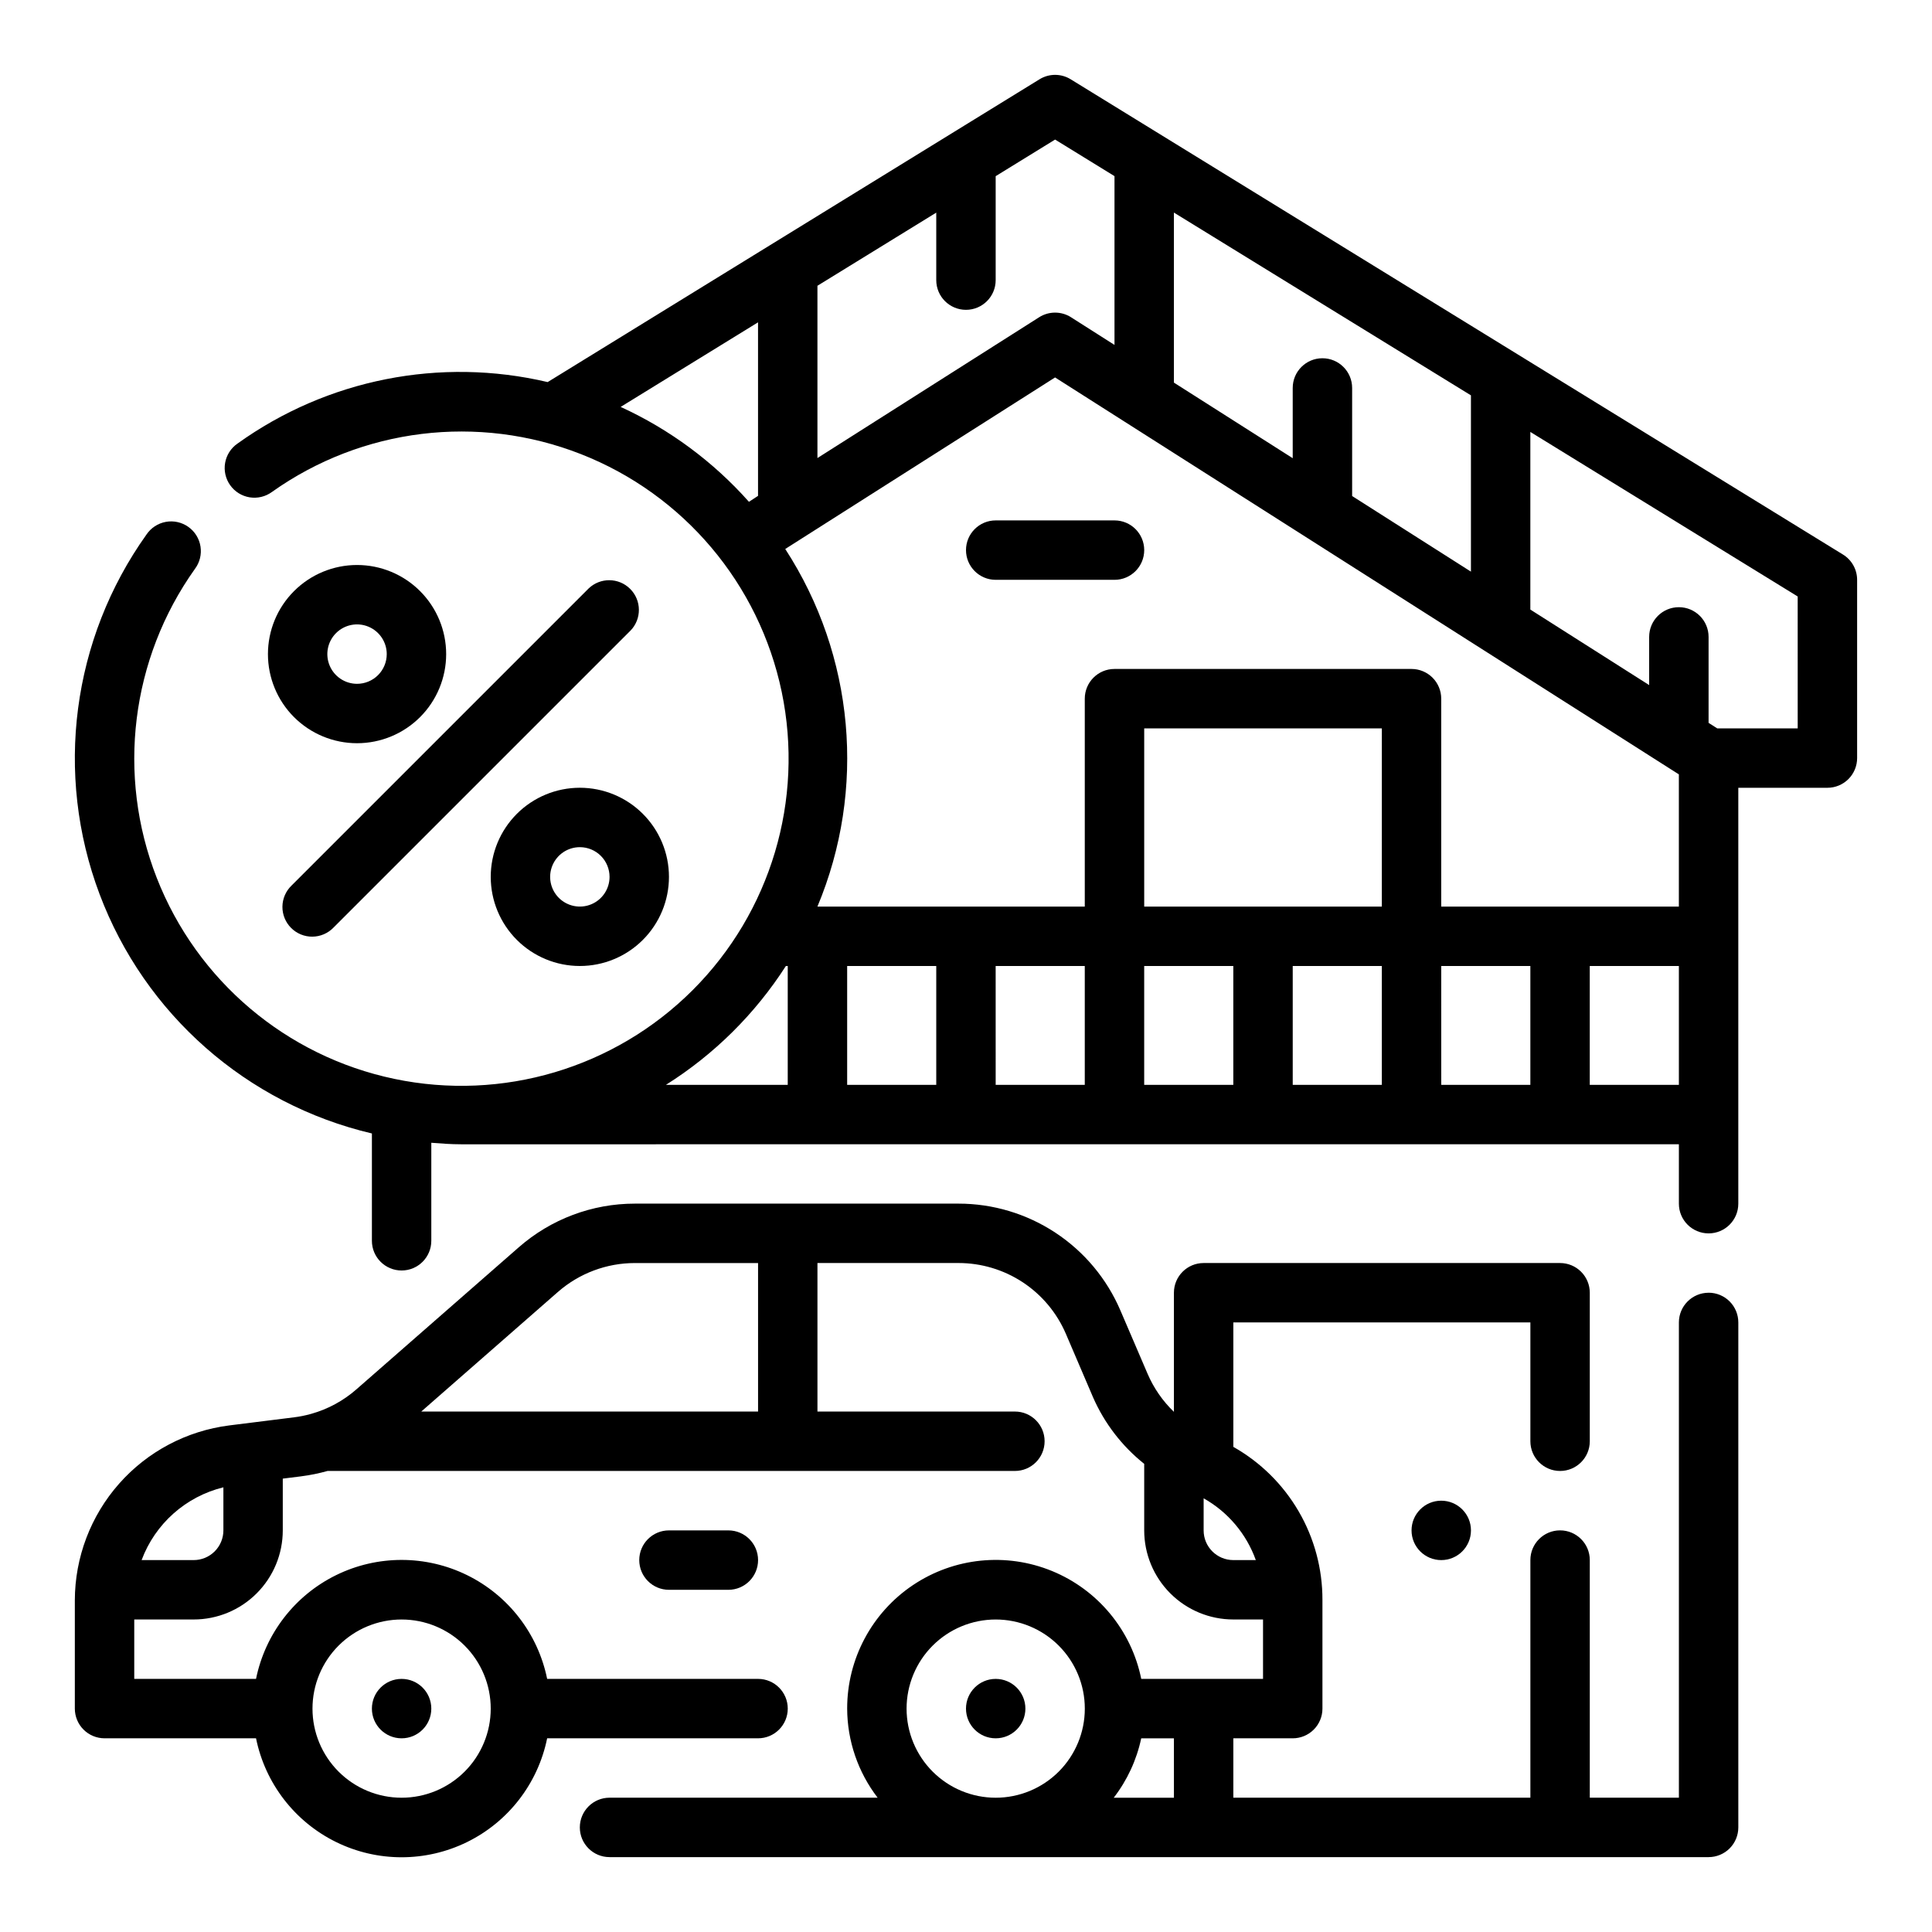
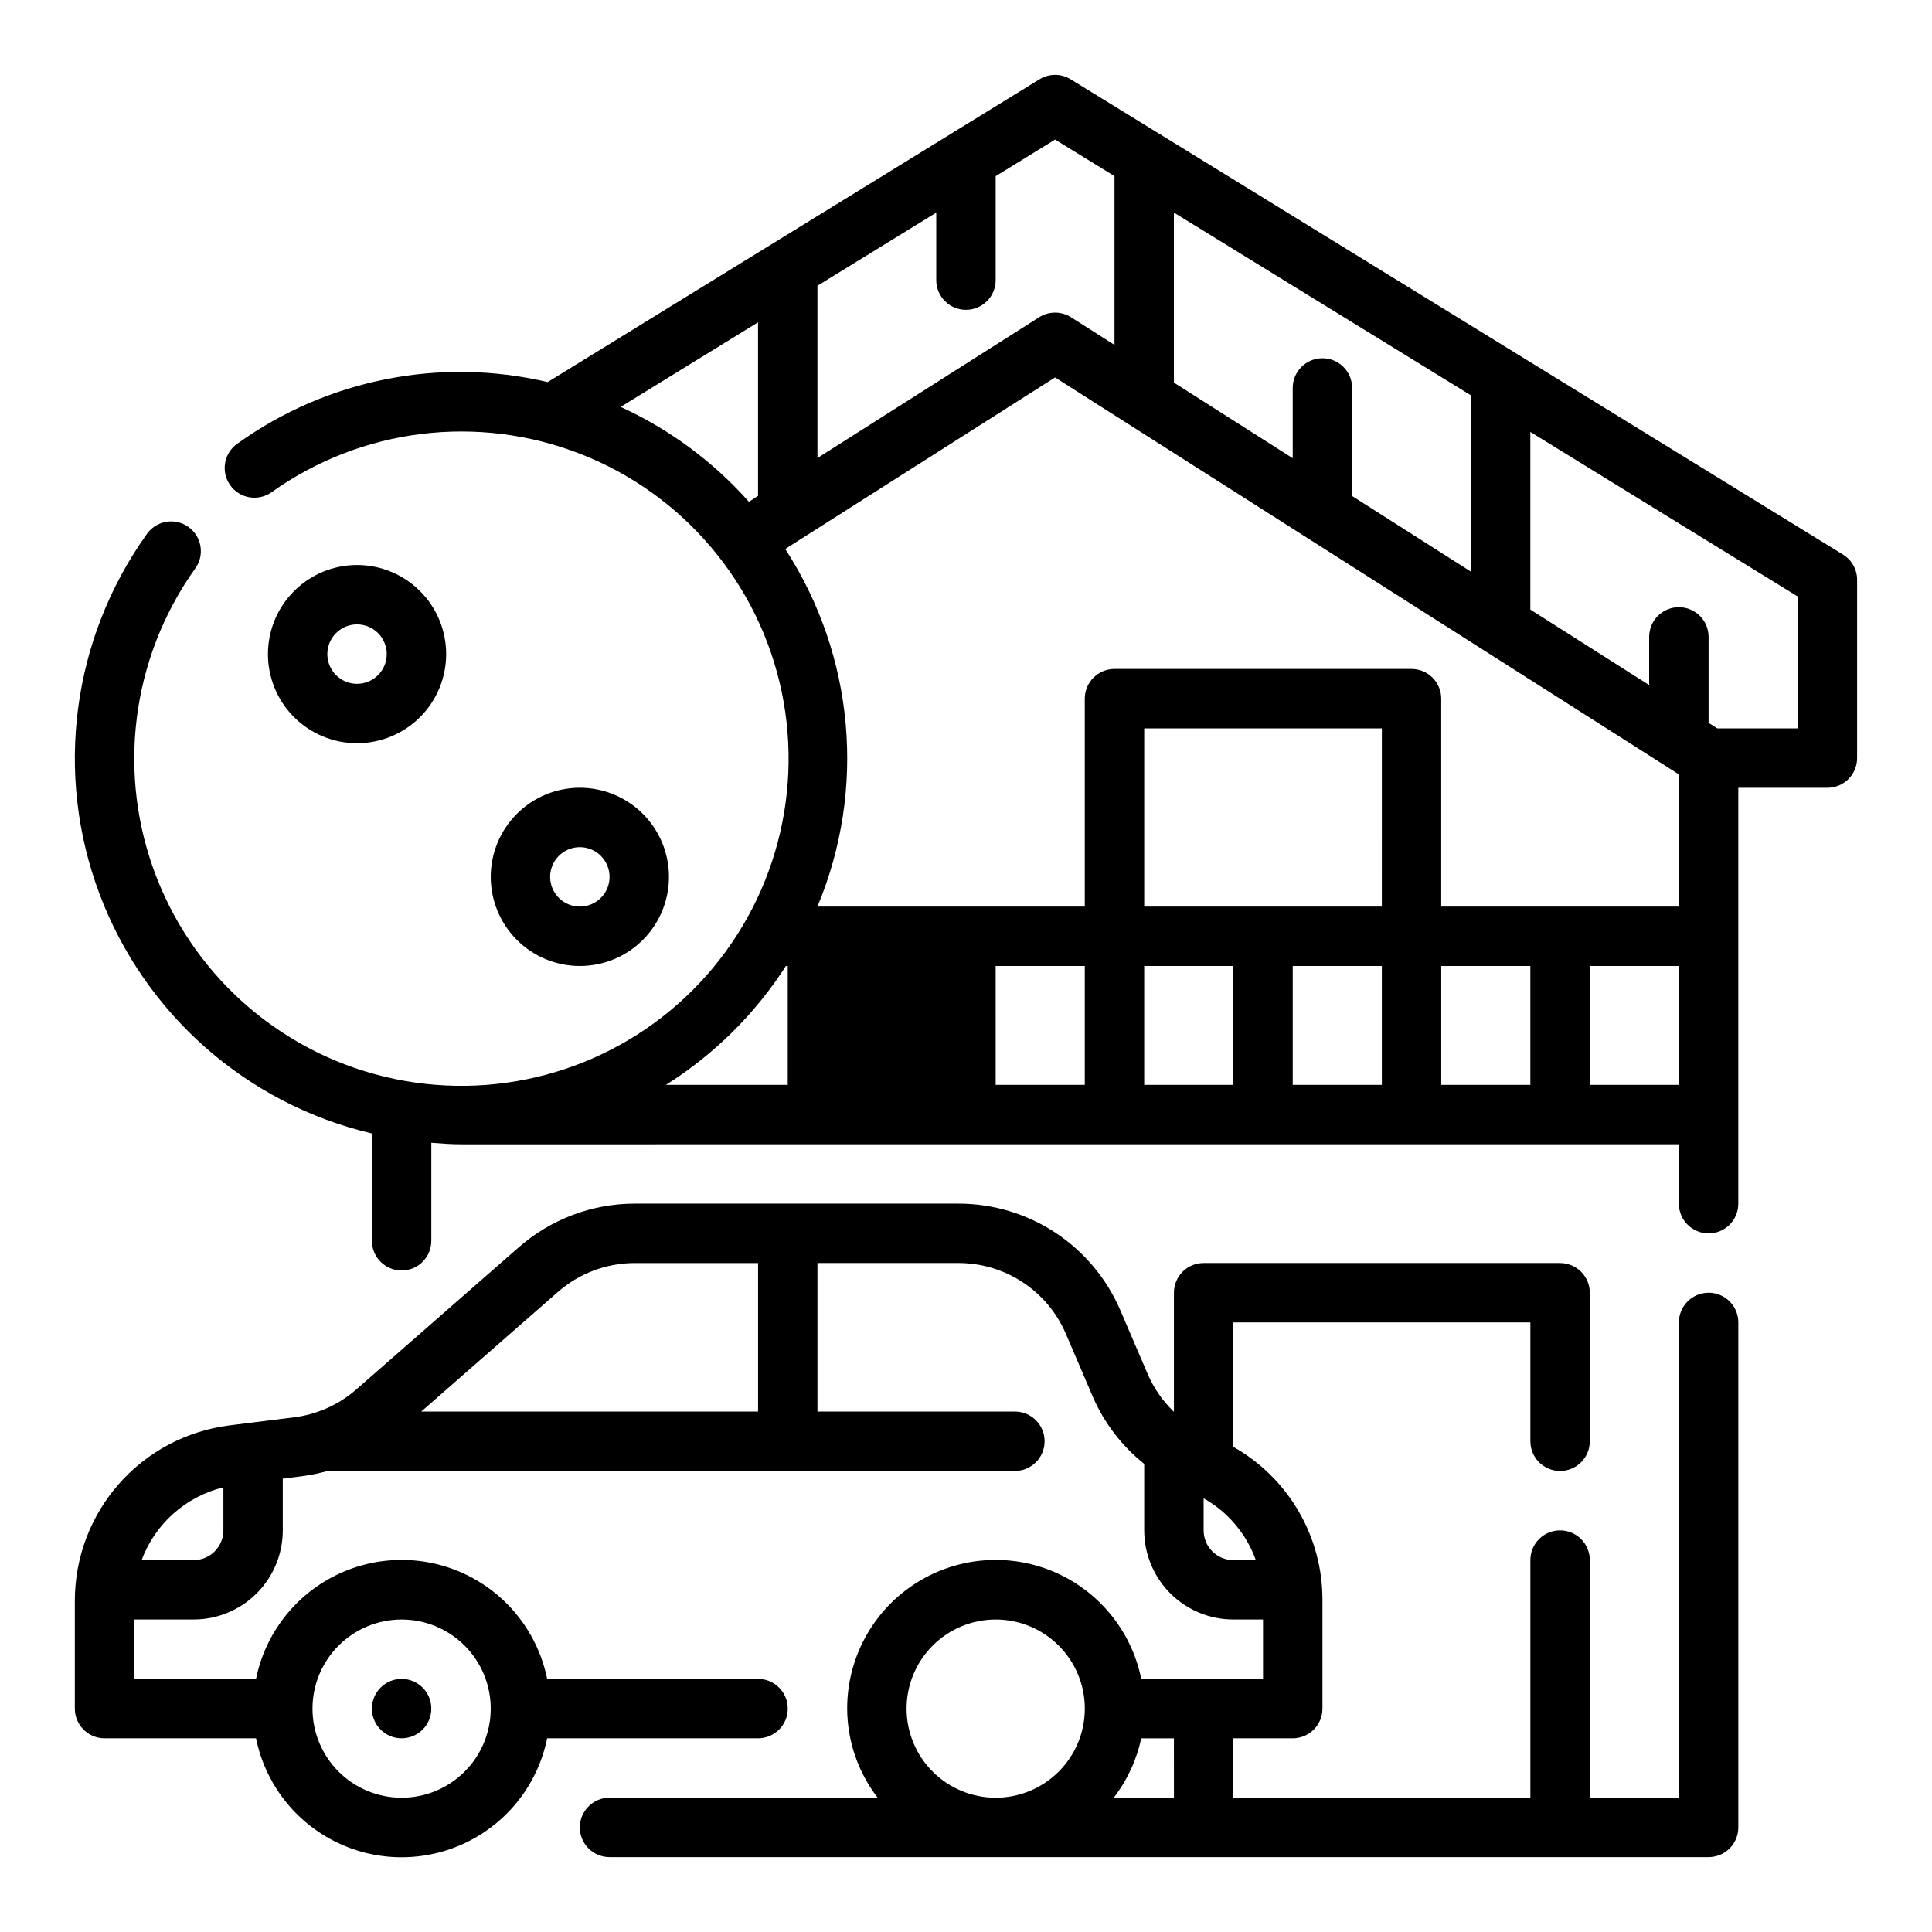
<svg xmlns="http://www.w3.org/2000/svg" fill="#000000" width="800px" height="800px" version="1.1" viewBox="144 144 512 512">
  <g>
-     <path d="m632.41 290.96-204.67-125.95h-0.004c-2.527-1.559-5.719-1.559-8.25 0l-130.35 80.246c-28.469-6.699-58.441-0.758-82.199 16.297-1.734 1.195-2.914 3.039-3.277 5.113-0.363 2.074 0.121 4.211 1.344 5.926 1.219 1.715 3.078 2.871 5.16 3.207 2.078 0.332 4.207-0.18 5.906-1.426 23.848-16.941 54.633-20.715 81.867-10.035 27.234 10.68 47.246 34.375 53.223 63.016 5.973 28.637-2.898 58.355-23.594 79.035-20.691 20.676-50.418 29.523-79.055 23.527-28.633-5.992-52.312-26.023-62.969-53.27-10.66-27.242-6.863-58.023 10.098-81.859 1.281-1.699 1.82-3.84 1.496-5.941-0.324-2.102-1.484-3.981-3.219-5.211-1.73-1.234-3.887-1.715-5.977-1.332-2.094 0.383-3.941 1.594-5.125 3.359-19.758 27.707-24.422 63.434-12.434 95.281 11.988 31.852 39.051 55.637 72.176 63.438v28.441c0 4.348 3.523 7.871 7.871 7.871 4.348 0 7.871-3.523 7.871-7.871v-25.977c2.606 0.203 5.211 0.402 7.871 0.402l322.75-0.004v15.746c0 4.348 3.527 7.871 7.875 7.871 4.348 0 7.871-3.523 7.871-7.871v-110.22h23.617c2.086 0 4.09-0.828 5.566-2.305 1.473-1.477 2.305-3.481 2.305-5.566v-47.23c0-2.738-1.418-5.277-3.746-6.707zm-130.08-15.508v-28.641c0-4.348-3.527-7.871-7.875-7.871-4.348 0-7.871 3.523-7.871 7.871v18.617l-31.488-20.035v-45.059l78.719 48.438v46.719zm-78.719-94.465 15.742 9.691v44.73l-11.516-7.328v-0.004c-2.582-1.641-5.879-1.641-8.457 0l-58.75 37.312v-45.656l31.488-19.383v17.887c0 4.348 3.527 7.871 7.875 7.871s7.871-3.523 7.871-7.871v-27.551zm-115.13 70.848 36.406-22.414v45.988l-2.41 1.574c-9.465-10.648-21.043-19.215-34-25.148zm43.602 37.66 71.523-45.469 165.31 105.19v35.039h-62.977v-55.105c0-2.086-0.828-4.09-2.305-5.566-1.477-1.473-3.477-2.305-5.566-2.305h-78.719c-4.348 0-7.871 3.523-7.871 7.871v55.105h-70.852c13-31.055 9.809-66.527-8.523-94.762zm40.035 110.51v31.488h-23.613v-31.488zm15.742 0h23.617v31.488h-23.613zm102.34-15.742-62.973-0.004v-47.23h62.977zm0 15.742v31.488h-23.613v-31.488zm15.742 0h23.617v31.488h-23.613zm-173.68 0h0.496v31.488h-32.273c12.773-8.039 23.621-18.789 31.777-31.488zm94.961 0h23.617v31.488h-23.617zm118.08 31.488v-31.488h23.617v31.488zm55.105-94.465h-21.32l-2.297-1.465v-22.781c0-4.348-3.527-7.871-7.875-7.871-4.348 0-7.871 3.523-7.871 7.871v12.77l-31.488-20.012v-47.074l70.848 43.602z" />
+     <path d="m632.41 290.96-204.67-125.95h-0.004c-2.527-1.559-5.719-1.559-8.25 0l-130.35 80.246c-28.469-6.699-58.441-0.758-82.199 16.297-1.734 1.195-2.914 3.039-3.277 5.113-0.363 2.074 0.121 4.211 1.344 5.926 1.219 1.715 3.078 2.871 5.16 3.207 2.078 0.332 4.207-0.18 5.906-1.426 23.848-16.941 54.633-20.715 81.867-10.035 27.234 10.68 47.246 34.375 53.223 63.016 5.973 28.637-2.898 58.355-23.594 79.035-20.691 20.676-50.418 29.523-79.055 23.527-28.633-5.992-52.312-26.023-62.969-53.27-10.66-27.242-6.863-58.023 10.098-81.859 1.281-1.699 1.82-3.84 1.496-5.941-0.324-2.102-1.484-3.981-3.219-5.211-1.73-1.234-3.887-1.715-5.977-1.332-2.094 0.383-3.941 1.594-5.125 3.359-19.758 27.707-24.422 63.434-12.434 95.281 11.988 31.852 39.051 55.637 72.176 63.438v28.441c0 4.348 3.523 7.871 7.871 7.871 4.348 0 7.871-3.523 7.871-7.871v-25.977c2.606 0.203 5.211 0.402 7.871 0.402l322.75-0.004v15.746c0 4.348 3.527 7.871 7.875 7.871 4.348 0 7.871-3.523 7.871-7.871v-110.22h23.617c2.086 0 4.09-0.828 5.566-2.305 1.473-1.477 2.305-3.481 2.305-5.566v-47.23c0-2.738-1.418-5.277-3.746-6.707zm-130.08-15.508v-28.641c0-4.348-3.527-7.871-7.875-7.871-4.348 0-7.871 3.523-7.871 7.871v18.617l-31.488-20.035v-45.059l78.719 48.438v46.719zm-78.719-94.465 15.742 9.691v44.73l-11.516-7.328v-0.004c-2.582-1.641-5.879-1.641-8.457 0l-58.75 37.312v-45.656l31.488-19.383v17.887c0 4.348 3.527 7.871 7.875 7.871s7.871-3.523 7.871-7.871v-27.551zm-115.13 70.848 36.406-22.414v45.988l-2.41 1.574c-9.465-10.648-21.043-19.215-34-25.148zm43.602 37.66 71.523-45.469 165.31 105.19v35.039h-62.977v-55.105c0-2.086-0.828-4.09-2.305-5.566-1.477-1.473-3.477-2.305-5.566-2.305h-78.719c-4.348 0-7.871 3.523-7.871 7.871v55.105h-70.852c13-31.055 9.809-66.527-8.523-94.762zm40.035 110.51v31.488v-31.488zm15.742 0h23.617v31.488h-23.613zm102.34-15.742-62.973-0.004v-47.23h62.977zm0 15.742v31.488h-23.613v-31.488zm15.742 0h23.617v31.488h-23.613zm-173.68 0h0.496v31.488h-32.273c12.773-8.039 23.621-18.789 31.777-31.488zm94.961 0h23.617v31.488h-23.617zm118.08 31.488v-31.488h23.617v31.488zm55.105-94.465h-21.32l-2.297-1.465v-22.781c0-4.348-3.527-7.871-7.875-7.871-4.348 0-7.871 3.523-7.871 7.871v12.77l-31.488-20.012v-47.074l70.848 43.602z" />
    <path d="m596.8 486.59c-4.348 0-7.875 3.523-7.875 7.871v125.95h-23.613v-62.977c0-4.348-3.527-7.871-7.875-7.871s-7.871 3.523-7.871 7.871v62.977h-78.719v-15.742h15.742c2.09 0 4.09-0.832 5.566-2.305 1.477-1.477 2.305-3.481 2.305-5.566v-28.805c0.02-8.25-2.156-16.355-6.309-23.48-4.148-7.129-10.121-13.023-17.305-17.078v-32.977h78.719v31.488c0 4.348 3.523 7.875 7.871 7.875s7.875-3.527 7.875-7.875v-39.359c0-2.086-0.832-4.09-2.309-5.566-1.477-1.477-3.477-2.305-5.566-2.305h-94.461c-4.348 0-7.875 3.523-7.875 7.871v31.566c-2.977-2.863-5.352-6.293-6.981-10.09l-7.188-16.754c-3.594-8.41-9.578-15.578-17.211-20.617-7.633-5.039-16.578-7.723-25.723-7.719h-85.742c-11.32-0.008-22.254 4.106-30.766 11.562l-43.035 37.652c-3.445 3.023-7.523 5.238-11.934 6.484l-0.156 0.039c-1.465 0.414-2.957 0.711-4.465 0.898l-17.129 2.141c-11.297 1.43-21.684 6.922-29.219 15.457-7.531 8.531-11.699 19.52-11.719 30.902v28.688c0 2.086 0.832 4.09 2.309 5.566 1.477 1.473 3.477 2.305 5.566 2.305h40.145c2.43 11.957 10.266 22.109 21.215 27.492 10.945 5.379 23.773 5.379 34.723 0 10.949-5.383 18.781-15.535 21.211-27.492h55.891c4.348 0 7.871-3.523 7.871-7.871 0-4.348-3.523-7.875-7.871-7.875h-55.891c-2.43-11.953-10.262-22.109-21.211-27.492-10.949-5.379-23.777-5.379-34.723 0-10.949 5.383-18.785 15.539-21.215 27.492h-32.273v-15.742h15.742c6.266 0 12.273-2.488 16.699-6.918 4.43-4.43 6.918-10.434 6.918-16.699v-13.711l4.914-0.613v-0.004c2.348-0.297 4.672-0.773 6.949-1.414h182.16c4.348 0 7.871-3.527 7.871-7.875 0-4.348-3.523-7.871-7.871-7.871h-52.328v-39.359h37.363c6.062-0.004 11.992 1.773 17.055 5.109 5.059 3.336 9.031 8.086 11.418 13.656l7.18 16.773v0.004c3.019 6.91 7.68 12.98 13.578 17.68v17.625c0 6.266 2.488 12.27 6.918 16.699 4.43 4.43 10.434 6.918 16.699 6.918h7.871v15.742h-32.273c-2.613-12.867-11.473-23.586-23.621-28.574-12.148-4.988-25.98-3.594-36.887 3.727-10.902 7.316-17.441 19.59-17.426 32.723 0.027 8.543 2.867 16.84 8.074 23.613h-71.051c-4.348 0-7.871 3.527-7.871 7.875 0 4.348 3.523 7.871 7.871 7.871h291.27c2.086 0 4.09-0.832 5.566-2.305 1.473-1.477 2.305-3.481 2.305-5.566v-133.83c0-2.086-0.832-4.09-2.305-5.566-1.477-1.473-3.481-2.305-5.566-2.305zm-346.37 86.594c6.266 0 12.27 2.488 16.699 6.918 4.43 4.426 6.918 10.434 6.918 16.699 0 6.262-2.488 12.27-6.918 16.699-4.43 4.426-10.434 6.914-16.699 6.914-6.262 0-12.27-2.488-16.699-6.914-4.43-4.43-6.918-10.438-6.918-16.699 0-6.266 2.488-12.273 6.918-16.699 4.43-4.43 10.438-6.918 16.699-6.918zm-55.105-15.746h-13.797c3.582-9.621 11.699-16.84 21.672-19.285v11.414c0 2.09-0.832 4.09-2.309 5.566-1.477 1.477-3.477 2.305-5.566 2.305zm149.57-39.359h-89.262l36.211-31.691c5.648-4.945 12.906-7.672 20.414-7.668h32.637zm118.08 31.488v-8.5c6.43 3.613 11.34 9.43 13.828 16.371h-5.957c-4.348 0-7.871-3.523-7.871-7.871zm-7.871 70.848h-15.953c3.578-4.633 6.07-10.016 7.285-15.742h8.664zm-70.848-23.617-0.004 0.004c0-6.266 2.488-12.273 6.918-16.699 4.43-4.43 10.434-6.918 16.699-6.918 6.262 0 12.27 2.488 16.699 6.918 4.43 4.426 6.918 10.434 6.918 16.699 0 6.262-2.488 12.27-6.918 16.699-4.43 4.426-10.438 6.914-16.699 6.914-6.266 0-12.27-2.488-16.699-6.914-4.43-4.43-6.918-10.438-6.918-16.699z" />
-     <path d="m407.87 297.66h31.488c4.348 0 7.871-3.527 7.871-7.875 0-4.348-3.523-7.871-7.871-7.871h-31.488c-4.348 0-7.871 3.523-7.871 7.871 0 4.348 3.523 7.875 7.871 7.875z" />
-     <path d="m533.82 549.57c0 4.348-3.527 7.871-7.875 7.871-4.348 0-7.871-3.523-7.871-7.871s3.523-7.871 7.871-7.871c4.348 0 7.875 3.523 7.875 7.871" />
    <path d="m258.3 596.8c0 4.348-3.523 7.871-7.871 7.871-4.348 0-7.871-3.523-7.871-7.871 0-4.348 3.523-7.875 7.871-7.875 4.348 0 7.871 3.527 7.871 7.875" />
-     <path d="m415.74 596.8c0 4.348-3.523 7.871-7.871 7.871s-7.871-3.523-7.871-7.871c0-4.348 3.523-7.875 7.871-7.875s7.871 3.527 7.871 7.875" />
-     <path d="m321.28 549.57c-4.348 0-7.871 3.523-7.871 7.871s3.523 7.875 7.871 7.875h15.746c4.348 0 7.871-3.527 7.871-7.875s-3.523-7.871-7.871-7.871z" />
-     <path d="m299.97 299.97-78.719 78.719c-1.52 1.469-2.387 3.484-2.406 5.594-0.016 2.113 0.812 4.144 2.309 5.637 1.492 1.492 3.523 2.324 5.633 2.305 2.113-0.02 4.129-0.883 5.594-2.402l78.719-78.719h0.004c2.981-3.09 2.938-8-0.098-11.035-3.035-3.039-7.945-3.082-11.035-0.098z" />
    <path d="m274.05 376.38c0 6.262 2.488 12.27 6.918 16.699 4.426 4.43 10.434 6.918 16.699 6.918 6.262 0 12.27-2.488 16.695-6.918 4.43-4.43 6.918-10.438 6.918-16.699 0-6.266-2.488-12.27-6.918-16.699-4.426-4.43-10.434-6.918-16.695-6.918-6.266 0-12.273 2.488-16.699 6.918-4.43 4.43-6.918 10.434-6.918 16.699zm31.488 0c0 3.184-1.918 6.055-4.859 7.273-2.941 1.219-6.328 0.543-8.578-1.707-2.254-2.25-2.926-5.637-1.707-8.578s4.086-4.859 7.273-4.859c2.086 0 4.09 0.828 5.566 2.305 1.473 1.477 2.305 3.477 2.305 5.566z" />
    <path d="m238.62 293.73c-6.262 0-12.27 2.488-16.699 6.918-4.43 4.426-6.914 10.434-6.914 16.699 0 6.262 2.484 12.27 6.914 16.699 4.43 4.426 10.438 6.914 16.699 6.914 6.266 0 12.27-2.488 16.699-6.914 4.43-4.43 6.918-10.438 6.918-16.699 0-6.266-2.488-12.273-6.918-16.699-4.43-4.43-10.434-6.918-16.699-6.918zm0 31.488c-3.184 0-6.055-1.918-7.273-4.859-1.219-2.941-0.543-6.328 1.707-8.578 2.254-2.254 5.637-2.926 8.578-1.707 2.941 1.219 4.859 4.09 4.859 7.273 0 2.086-0.828 4.09-2.305 5.566-1.477 1.477-3.477 2.305-5.566 2.305z" />
  </g>
</svg>